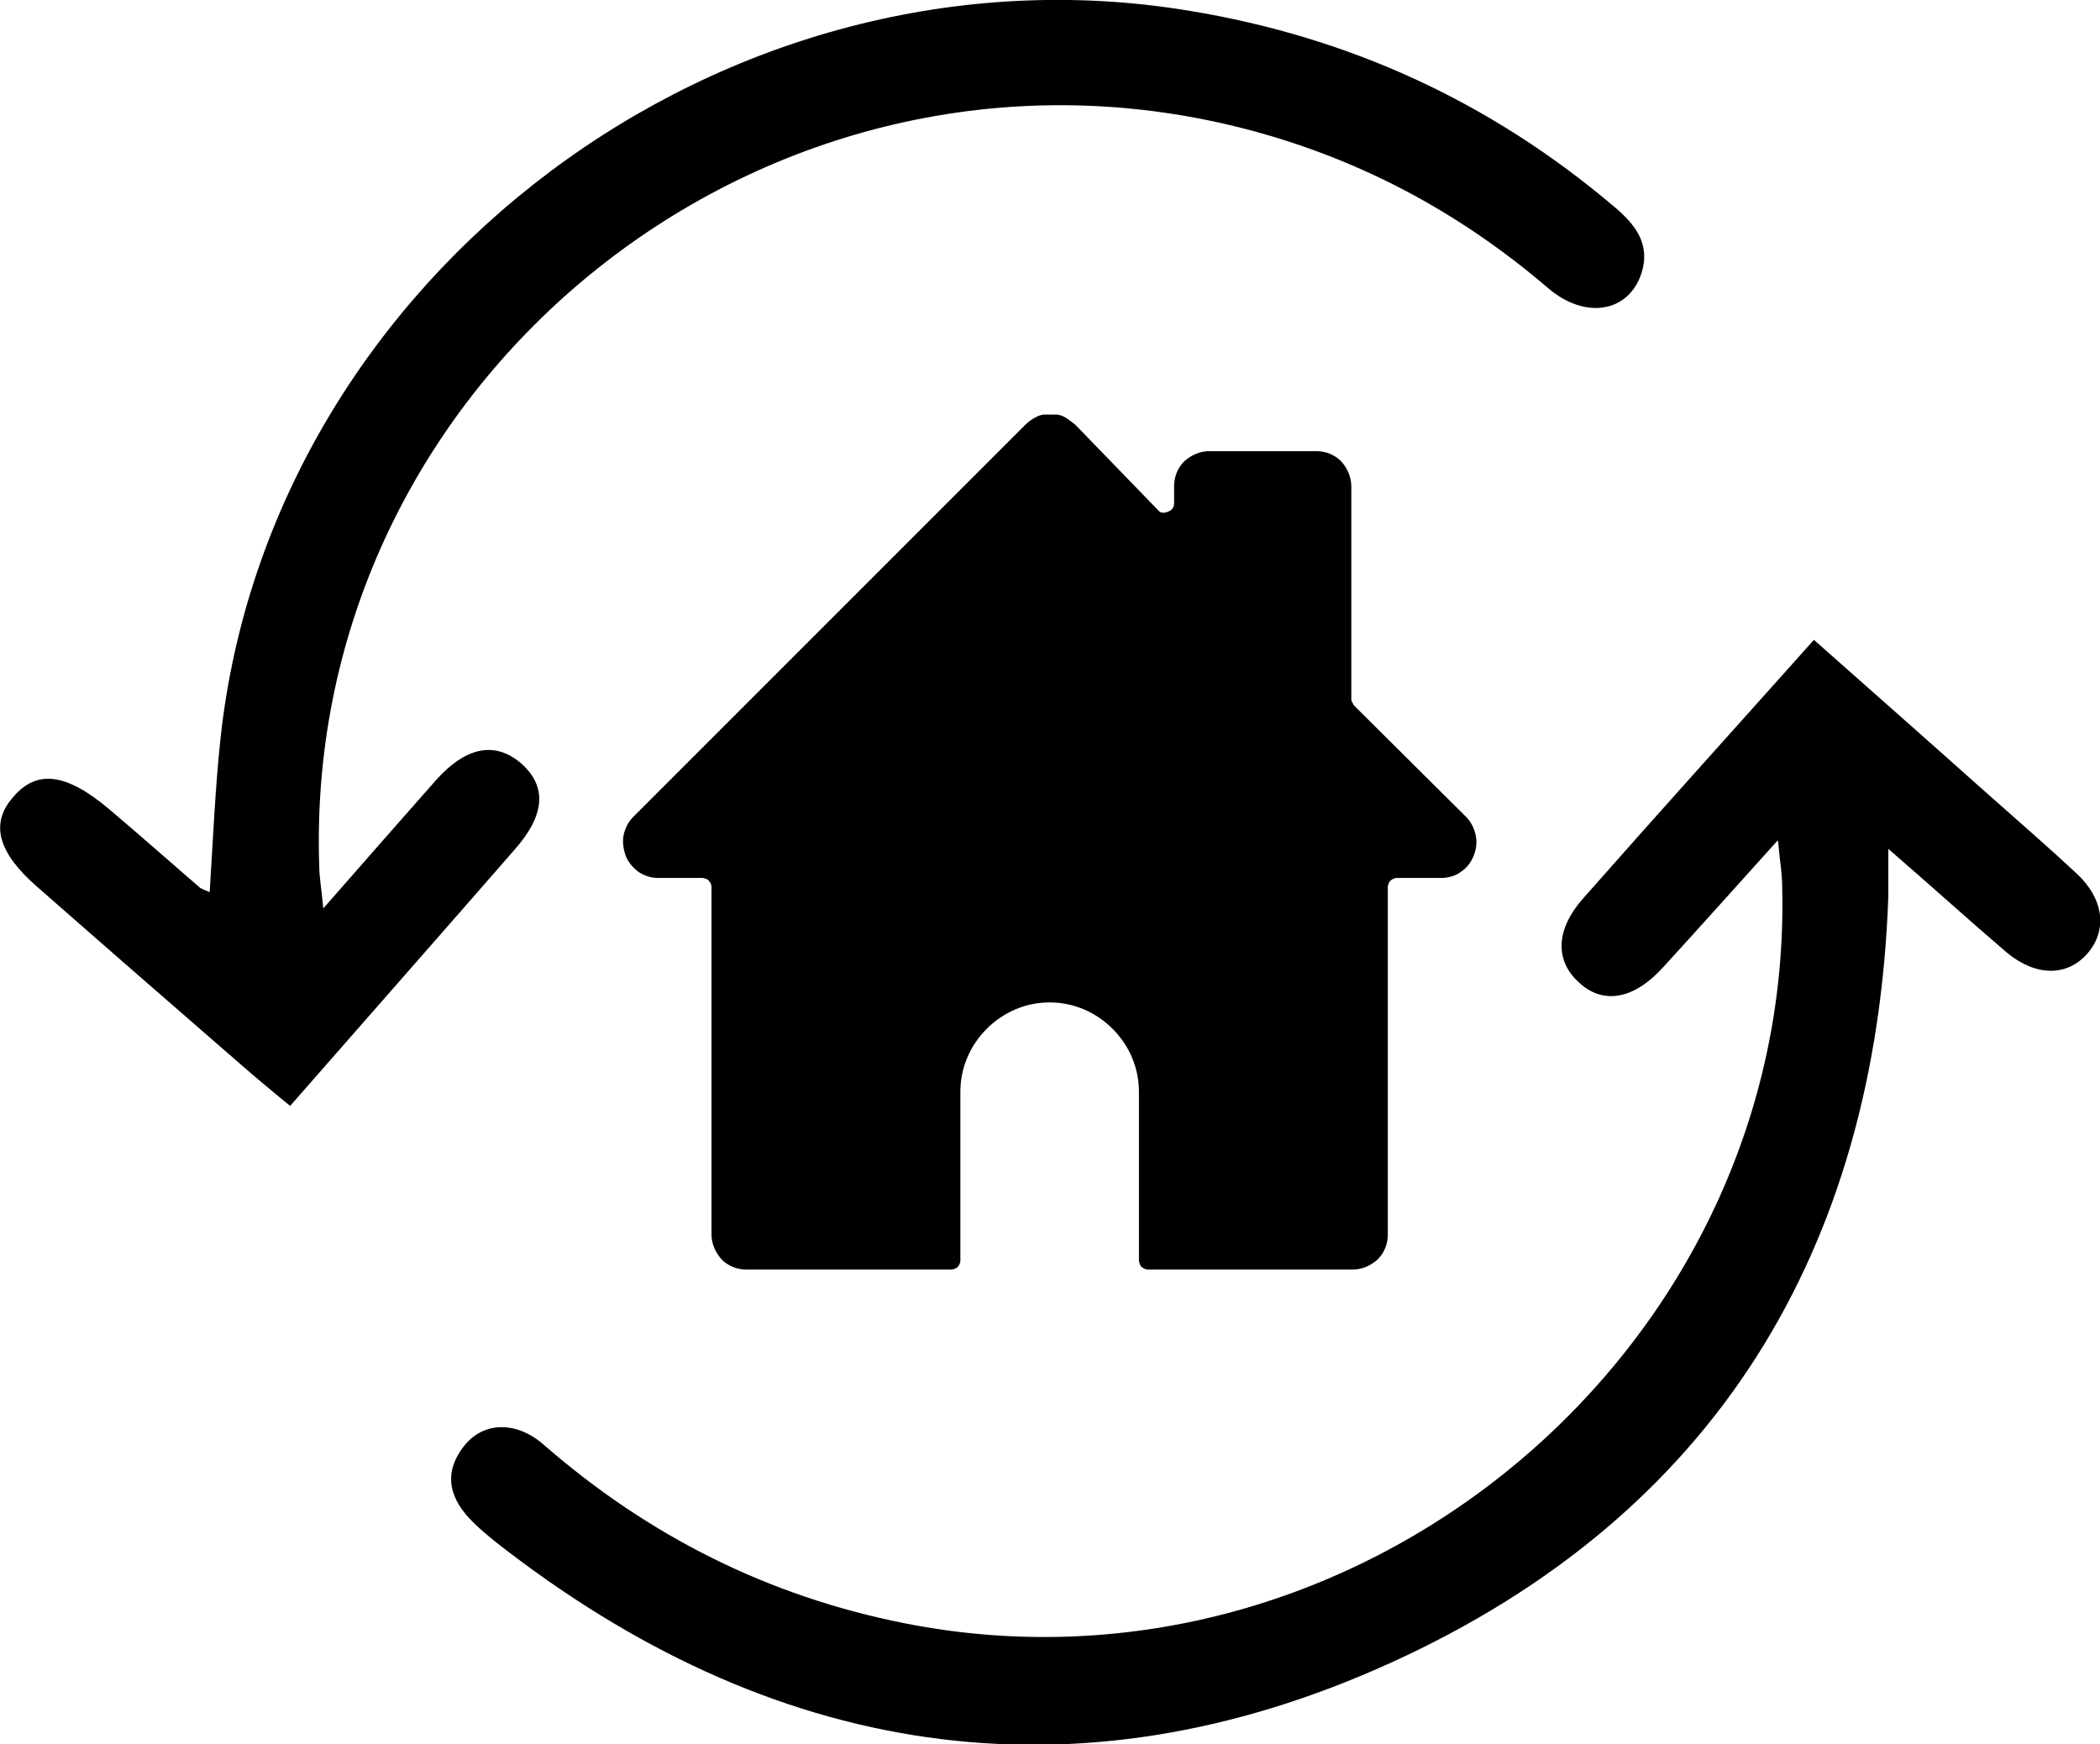
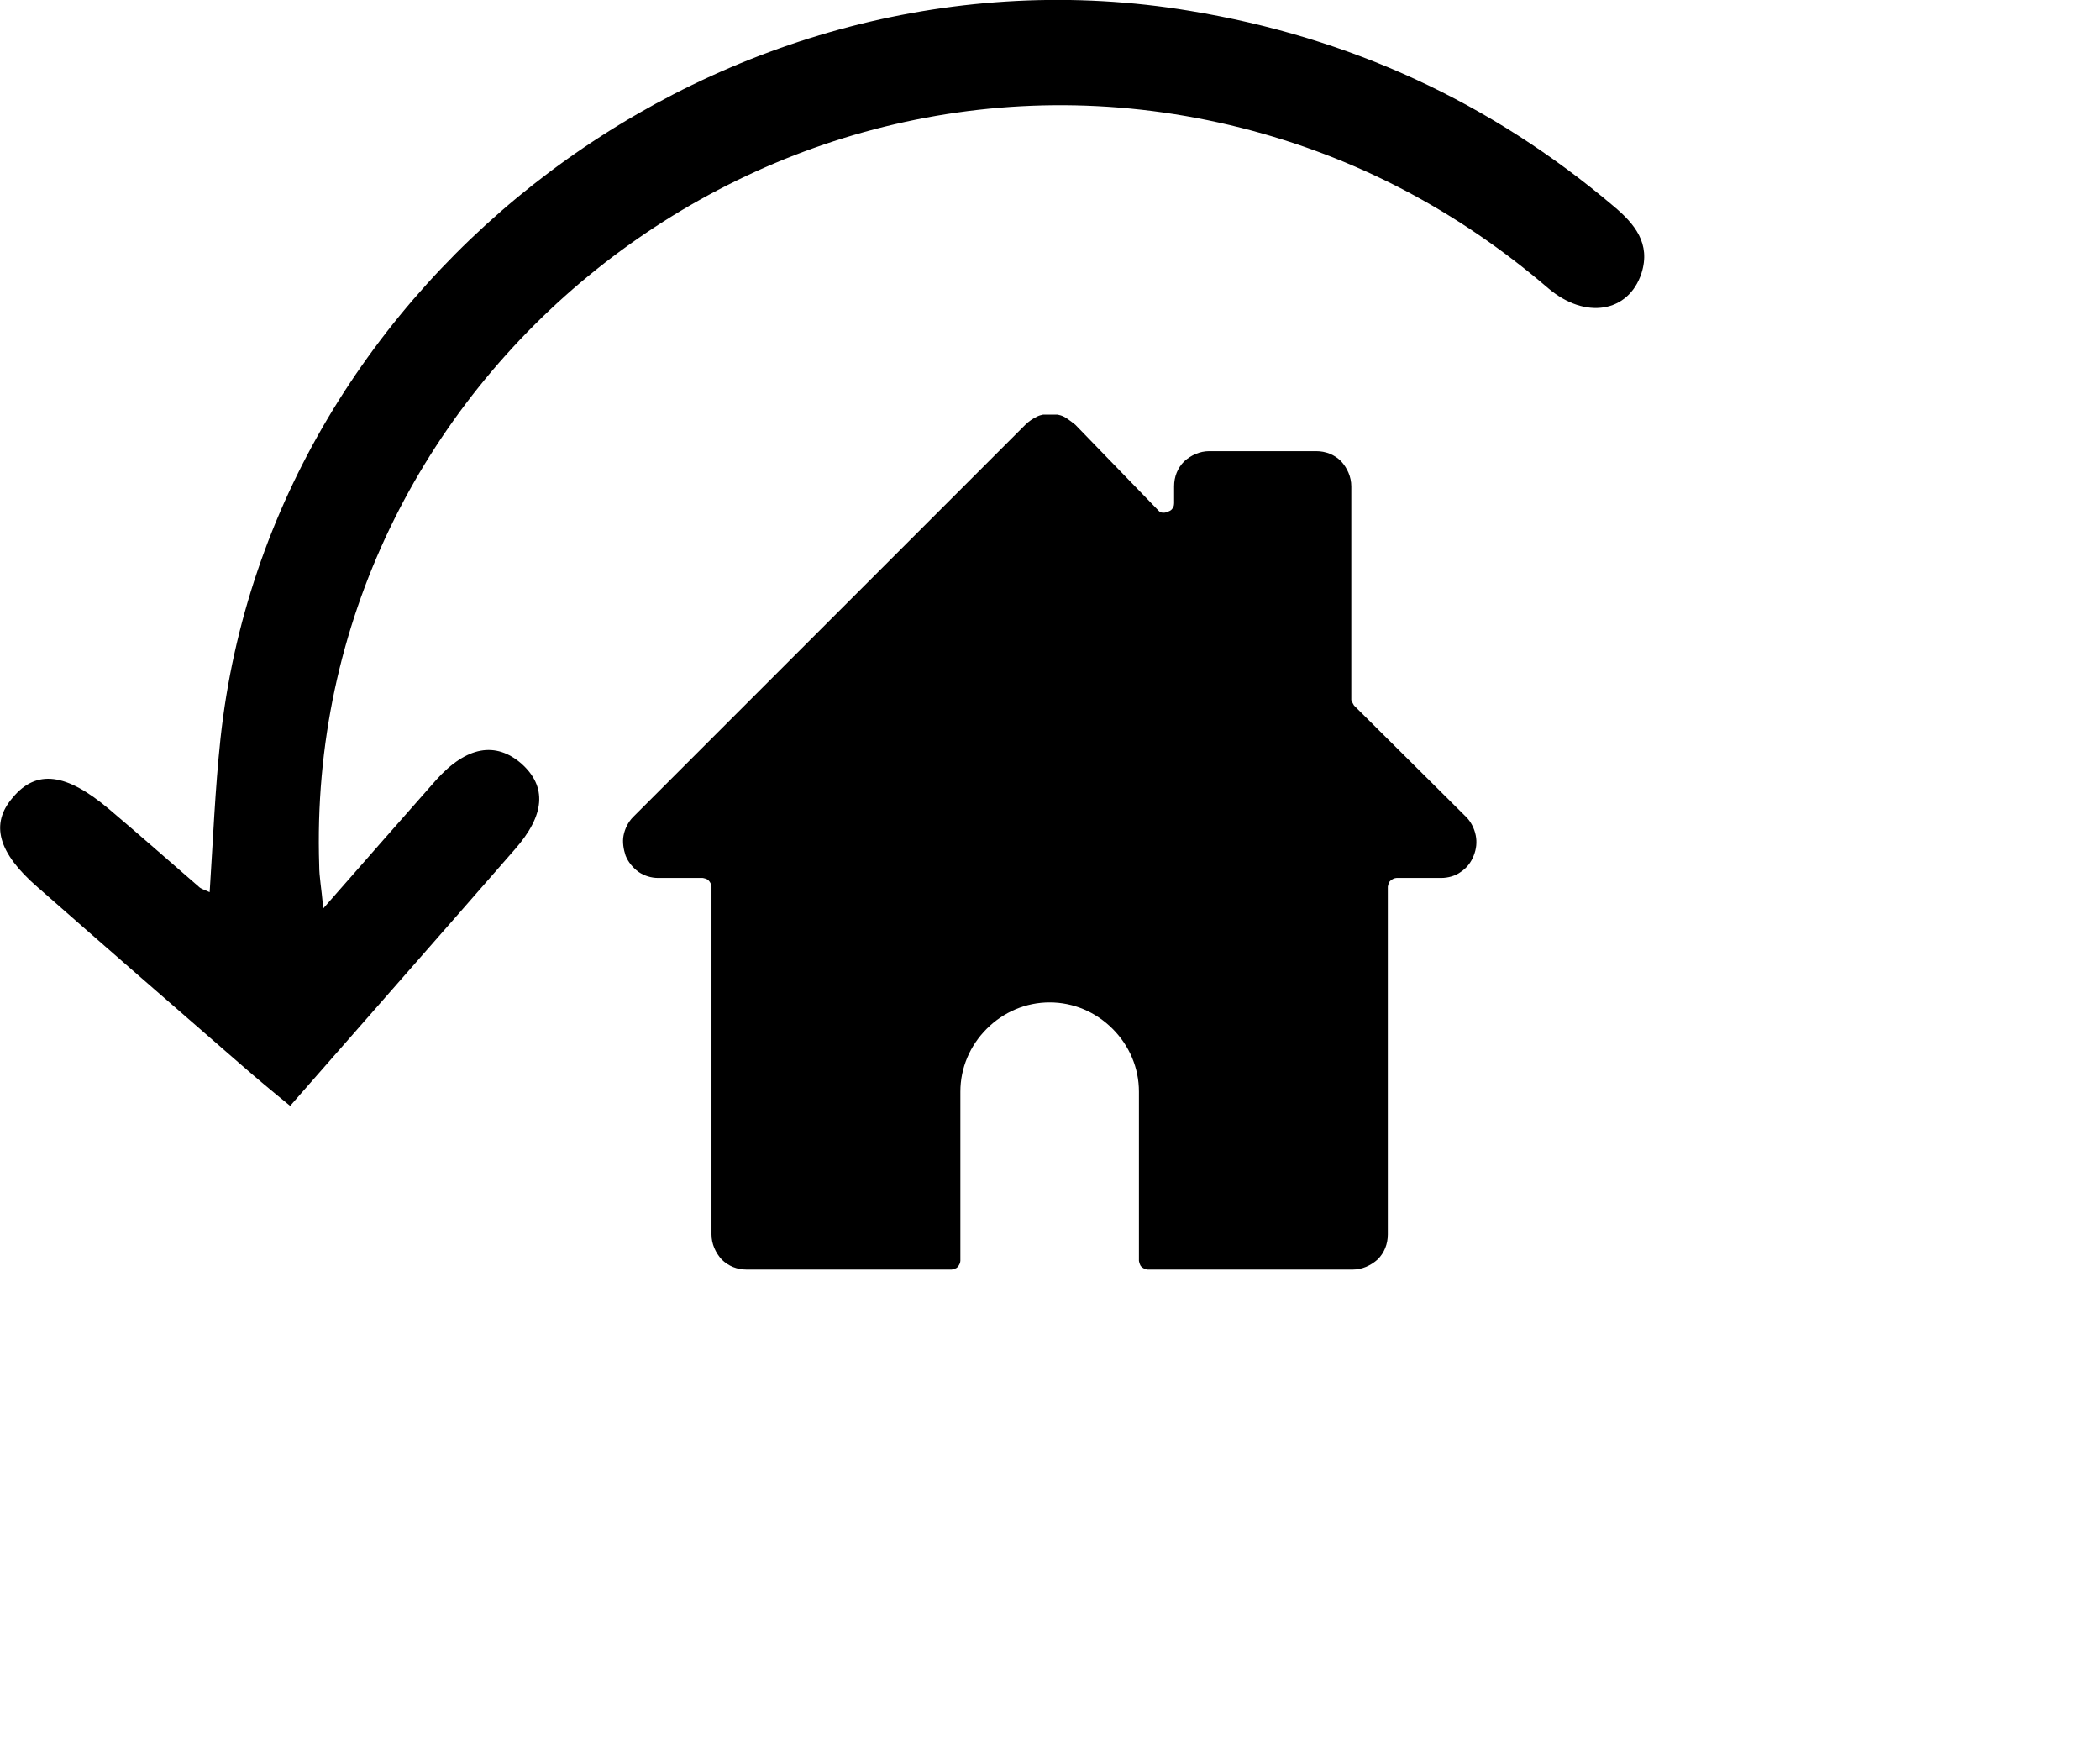
<svg xmlns="http://www.w3.org/2000/svg" id="Layer_1" data-name="Layer 1" viewBox="0 0 31.05 25.79">
  <defs>
    <style>
      .cls-1, .cls-2 {
        stroke-width: 0px;
      }

      .cls-2 {
        fill: none;
      }

      .cls-3 {
        clip-path: url(#clippath);
      }
    </style>
    <clipPath id="clippath">
      <rect class="cls-2" x="9.18" y="6.13" width="12.65" height="12.65" />
    </clipPath>
  </defs>
  <g>
-     <path class="cls-1" d="m26.28,12.43c-.63.7-1.15,1.28-1.68,1.86-.44.49-.9.57-1.26.23-.35-.32-.34-.78.07-1.24,1.11-1.26,2.24-2.51,3.41-3.82.87.77,1.72,1.52,2.56,2.27.44.39.89.78,1.32,1.18.41.38.46.84.17,1.18-.3.35-.76.35-1.19,0-.55-.47-1.09-.96-1.76-1.54,0,.33,0,.52,0,.71-.19,5.24-2.58,9.15-7.35,11.32-4.7,2.14-9.19,1.4-13.25-1.79-.11-.09-.22-.18-.32-.28-.35-.34-.46-.72-.14-1.13.28-.36.77-.38,1.18-.02,1.55,1.35,3.32,2.24,5.34,2.64,6.73,1.33,13.16-4.08,12.97-10.92,0-.16-.03-.32-.06-.64Z" />
    <path class="cls-1" d="m4.78,13.43c.63-.72,1.15-1.31,1.67-1.9.45-.5.88-.57,1.26-.24.38.34.35.76-.1,1.27-1.09,1.25-2.19,2.5-3.32,3.79-.27-.22-.51-.42-.75-.63-.99-.86-1.99-1.73-2.98-2.6-.59-.51-.71-.94-.37-1.33.35-.42.79-.36,1.42.17.45.38.89.77,1.33,1.15.03.03.07.04.16.08.05-.77.08-1.52.16-2.27C4,4.06,10.73-.98,17.59.16c2.37.39,4.45,1.35,6.27,2.89.31.26.55.55.41.99-.19.58-.83.69-1.38.22-1.33-1.14-2.84-1.94-4.54-2.37C11.34.12,4.48,5.61,4.72,12.8c0,.16.03.31.06.63Z" />
  </g>
  <g class="cls-3">
    <path class="cls-1" d="m21.68,12.08l-1.66-1.65s-.03-.05-.04-.08v-3.16c0-.14-.06-.27-.15-.37-.1-.1-.23-.15-.37-.15h-1.58c-.14,0-.27.06-.37.15-.1.1-.15.23-.15.37v.25s0,.05-.02.07c-.01.02-.03.04-.06.05-.02.01-.05.02-.07.02s-.05,0-.07-.02l-1.24-1.28s-.11-.09-.17-.12c-.06-.03-.13-.04-.2-.04s-.14.01-.2.04c-.06.03-.12.07-.17.12l-5.8,5.8c-.07.07-.12.17-.14.27-.02.1,0,.21.03.3.04.1.11.18.19.24.09.06.19.09.29.09h.66s.07.01.09.04c.02.02.04.06.04.09v5.14c0,.14.06.27.15.37.1.1.23.15.37.15h3.03s.07-.01.09-.04c.02-.02.04-.06.04-.09v-2.5c0-.35.14-.68.39-.93.25-.25.58-.39.93-.39s.68.14.93.39c.25.25.39.58.39.93v2.5s.01.07.04.09c.02.02.06.04.09.04h3.03c.14,0,.27-.06.37-.15.1-.1.15-.23.15-.37v-5.14s.01-.07.04-.09c.02-.02.06-.04.09-.04h.66c.1,0,.21-.03.29-.09.09-.06.15-.14.19-.24.04-.1.05-.2.03-.3-.02-.1-.07-.2-.14-.27Z" />
  </g>
</svg>